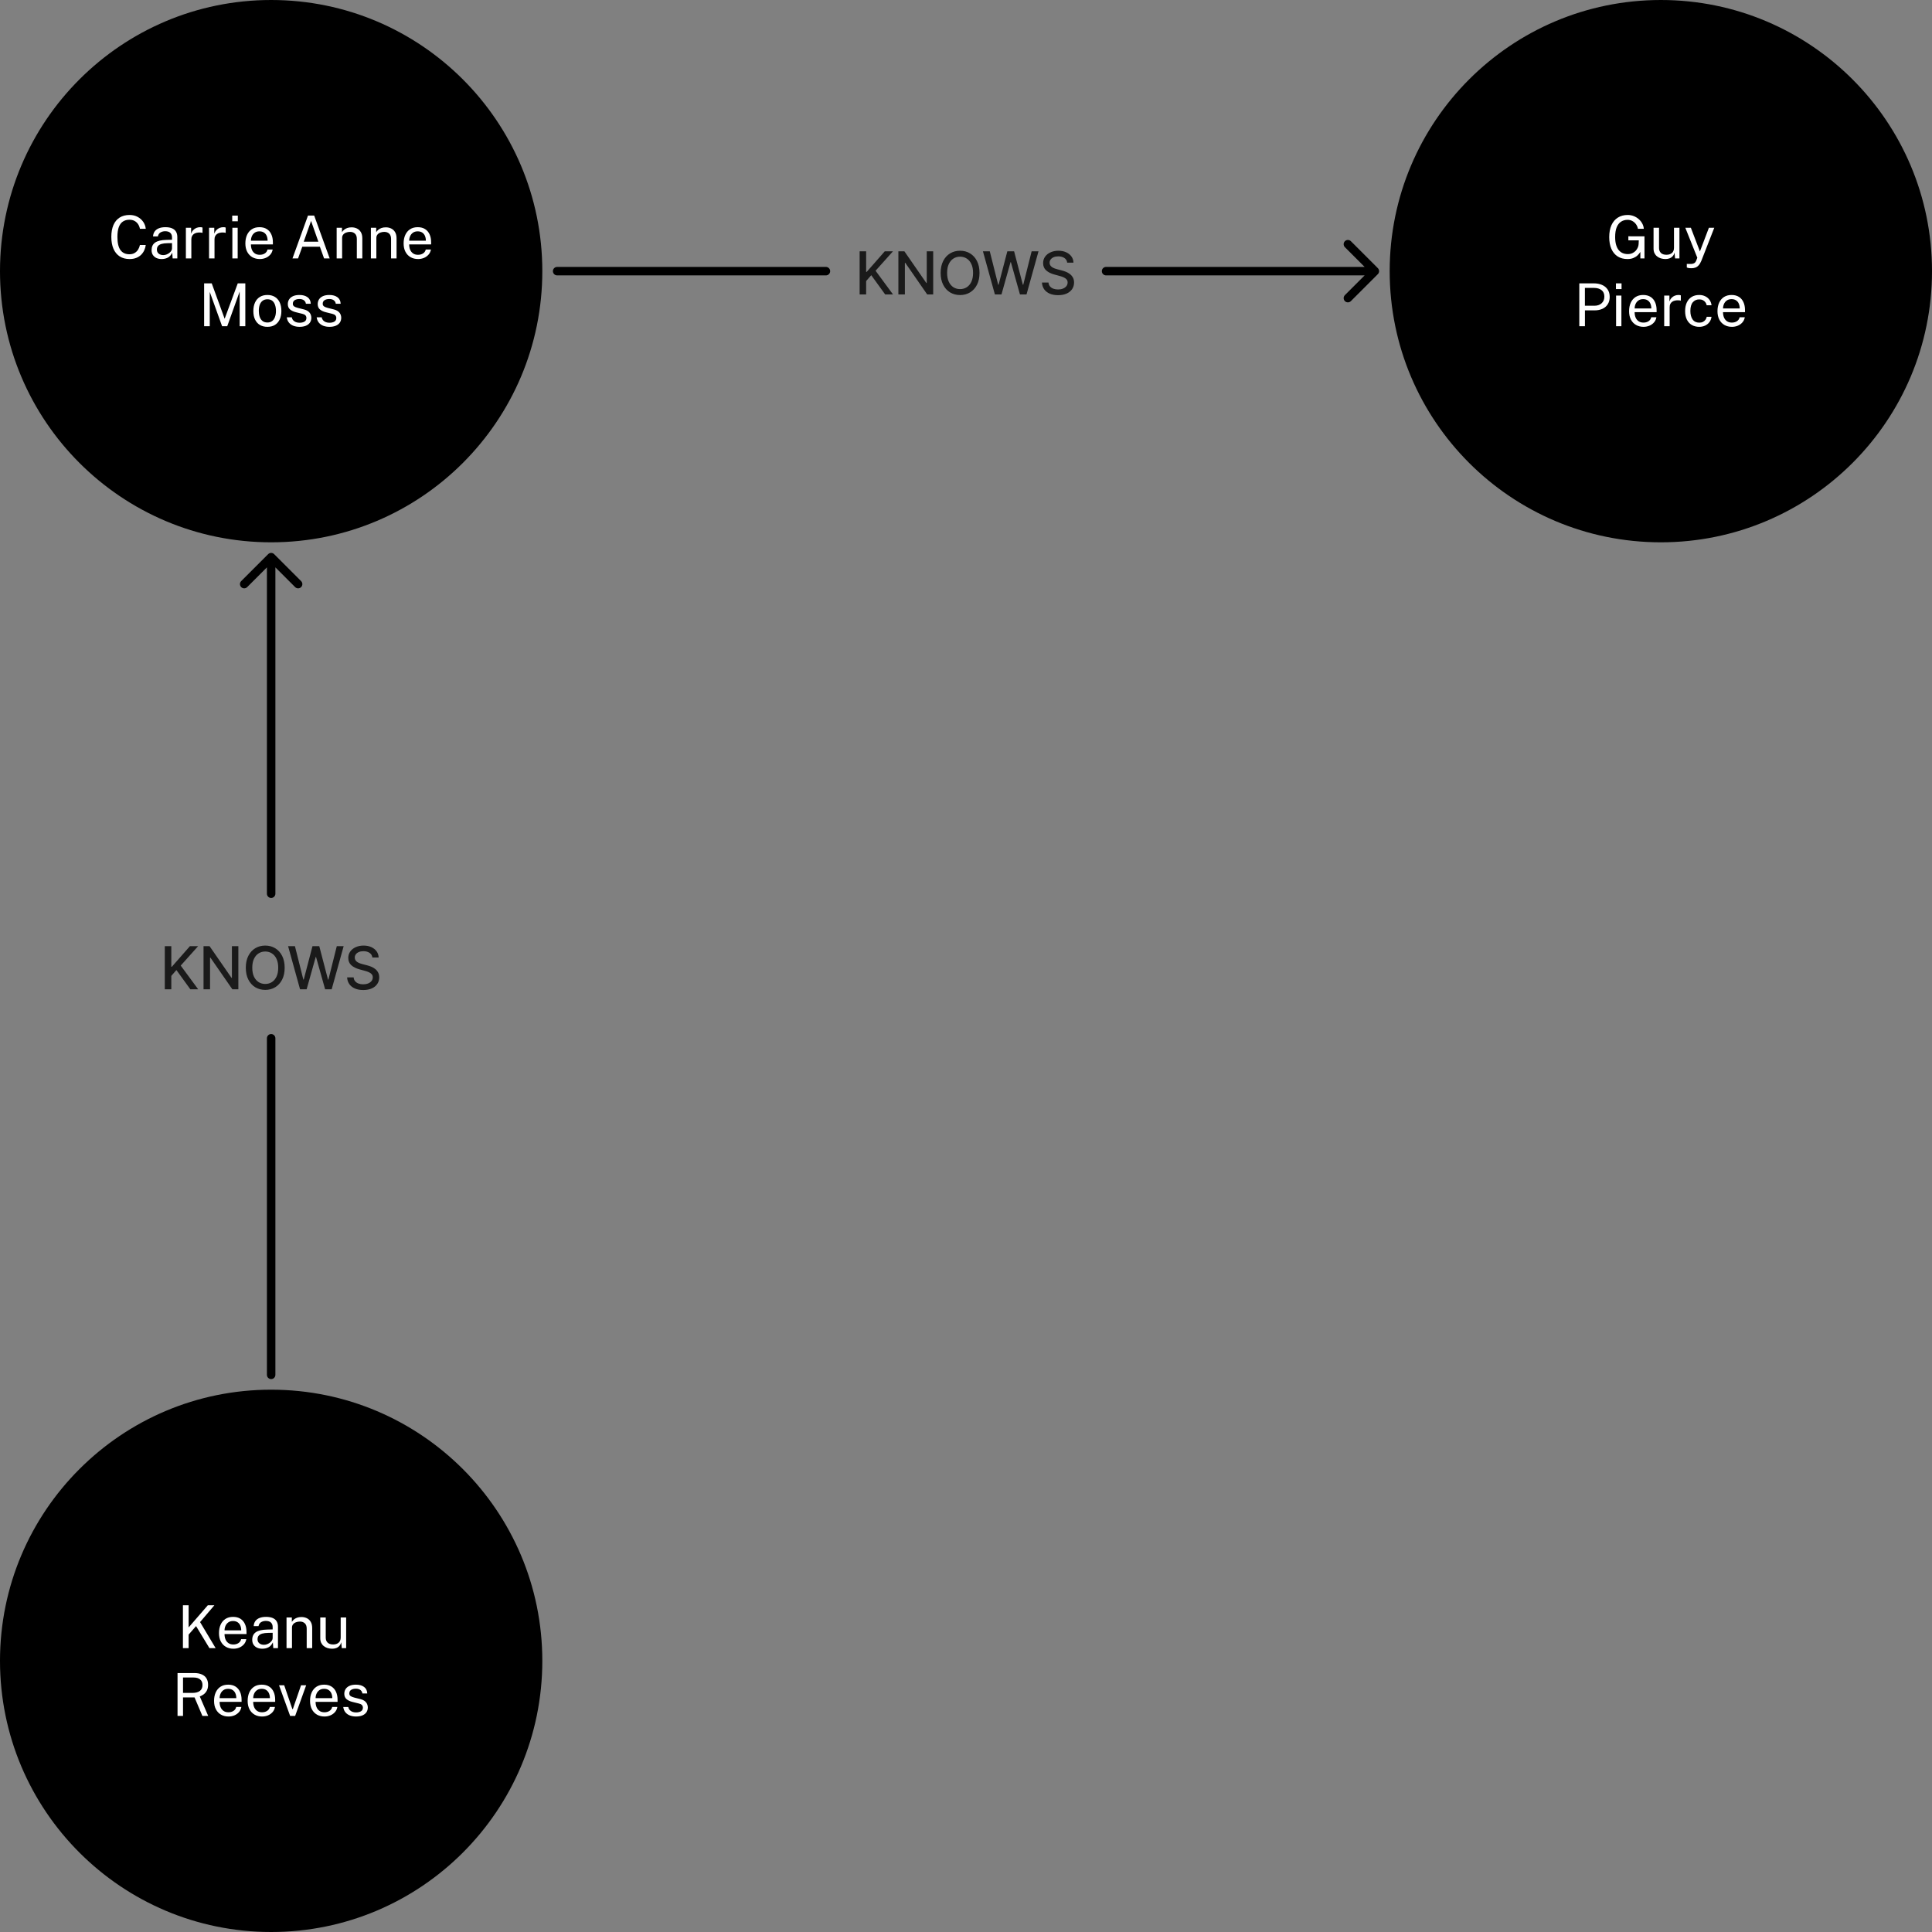
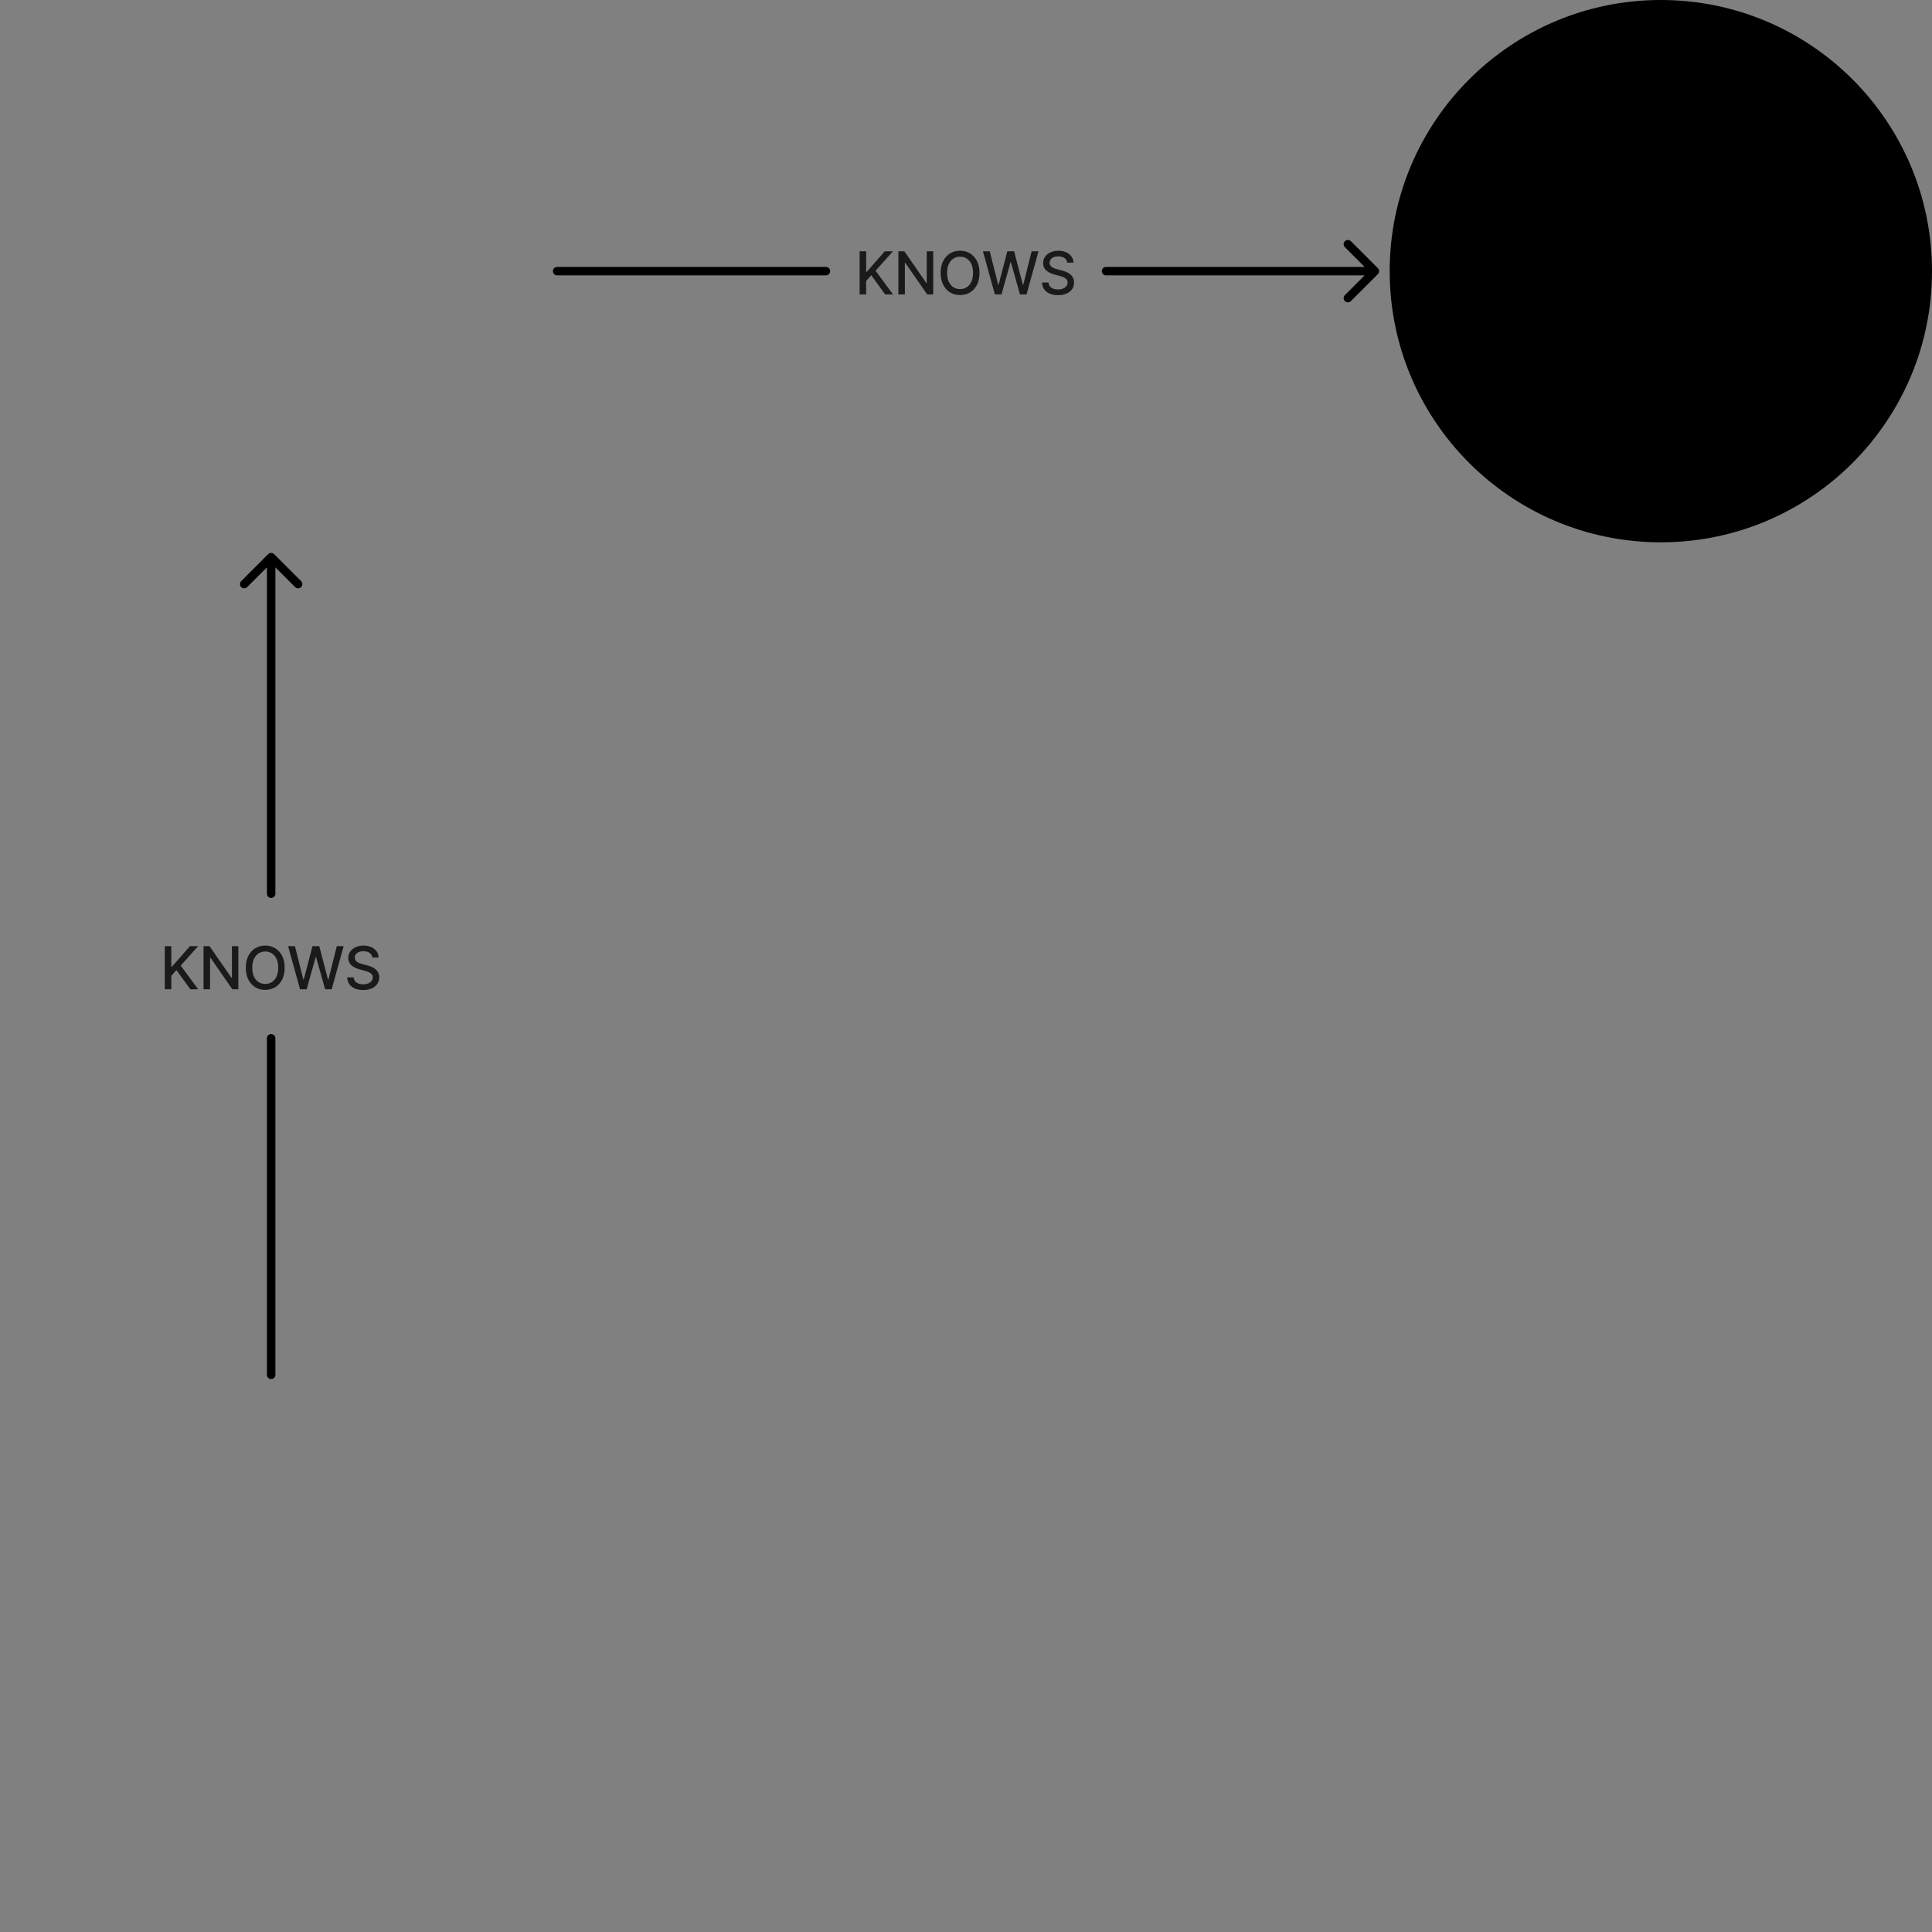
<svg xmlns="http://www.w3.org/2000/svg" width="456" height="456" viewBox="0 0 456 456" fill="none">
  <rect x="0" y="0" width="456" height="456" fill="#808080" stroke="none" />
-   <path d="M0 392C0 356.654 28.654 328 64 328C99.346 328 128 356.654 128 392C128 427.346 99.346 456 64 456C28.654 456 0 427.346 0 392Z" fill="#F16767" style="fill:#F16767;fill:color(display-p3 0.945 0.404 0.404);fill-opacity:1;" />
-   <path d="M43.175 389V378.878H44.519V384.114L49.055 378.878H50.602L47.221 382.854L50.896 389H49.433L46.276 383.799L44.519 385.808V389H43.175ZM55.101 389.14C54.429 389.14 53.836 388.993 53.323 388.699C52.809 388.405 52.408 387.983 52.119 387.432C51.829 386.881 51.685 386.221 51.685 385.451C51.685 384.69 51.815 384.023 52.077 383.449C52.338 382.875 52.716 382.427 53.211 382.105C53.71 381.783 54.31 381.622 55.01 381.622C55.691 381.622 56.267 381.769 56.739 382.063C57.21 382.357 57.567 382.772 57.81 383.309C58.057 383.841 58.181 384.473 58.181 385.206V385.682H52.994C52.994 386.139 53.068 386.555 53.218 386.928C53.372 387.297 53.603 387.591 53.911 387.81C54.219 388.029 54.608 388.139 55.08 388.139C55.542 388.139 55.938 388.032 56.27 387.817C56.606 387.602 56.82 387.292 56.914 386.886H58.132C58.048 387.376 57.852 387.789 57.544 388.125C57.24 388.461 56.874 388.715 56.445 388.888C56.02 389.056 55.572 389.14 55.101 389.14ZM53.001 384.807H56.935C56.935 384.392 56.865 384.018 56.725 383.687C56.585 383.351 56.37 383.087 56.081 382.896C55.796 382.7 55.437 382.602 55.003 382.602C54.55 382.602 54.174 382.712 53.876 382.931C53.577 383.146 53.355 383.423 53.211 383.764C53.066 384.1 52.996 384.448 53.001 384.807ZM61.919 389.14C61.448 389.14 61.033 389.058 60.673 388.895C60.319 388.727 60.039 388.487 59.833 388.174C59.633 387.861 59.532 387.483 59.532 387.04C59.532 386.237 59.812 385.64 60.372 385.248C60.932 384.856 61.831 384.646 63.067 384.618L64.355 384.583V384.016C64.355 383.573 64.222 383.223 63.956 382.966C63.69 382.705 63.28 382.574 62.724 382.574C62.309 382.579 61.943 382.677 61.625 382.868C61.308 383.059 61.105 383.372 61.016 383.806H59.875C59.903 383.335 60.034 382.938 60.267 382.616C60.505 382.289 60.839 382.042 61.268 381.874C61.698 381.706 62.204 381.622 62.787 381.622C63.417 381.622 63.94 381.711 64.355 381.888C64.775 382.065 65.088 382.327 65.293 382.672C65.503 383.017 65.608 383.442 65.608 383.946V389H64.502L64.404 387.642C64.129 388.207 63.774 388.599 63.34 388.818C62.911 389.033 62.437 389.14 61.919 389.14ZM62.304 388.209C62.552 388.209 62.794 388.165 63.032 388.076C63.275 387.987 63.494 387.868 63.69 387.719C63.891 387.565 64.052 387.395 64.173 387.208C64.295 387.017 64.355 386.821 64.355 386.62V385.381L63.284 385.402C62.729 385.411 62.267 385.467 61.898 385.57C61.53 385.673 61.252 385.834 61.065 386.053C60.879 386.272 60.785 386.559 60.785 386.914C60.785 387.32 60.928 387.637 61.212 387.866C61.497 388.095 61.861 388.209 62.304 388.209ZM67.628 389V381.762H68.881V382.812C68.997 382.611 69.158 382.422 69.364 382.245C69.574 382.068 69.826 381.925 70.12 381.818C70.418 381.711 70.761 381.657 71.149 381.657C71.606 381.657 72.026 381.748 72.409 381.93C72.796 382.112 73.104 382.397 73.333 382.784C73.566 383.167 73.683 383.661 73.683 384.268V389H72.388V384.394C72.388 383.829 72.238 383.412 71.94 383.141C71.646 382.866 71.263 382.728 70.792 382.728C70.465 382.728 70.159 382.782 69.875 382.889C69.59 382.992 69.359 383.15 69.182 383.365C69.004 383.575 68.916 383.841 68.916 384.163V389H67.628ZM78.368 389.14C77.99 389.135 77.633 389.082 77.297 388.979C76.965 388.872 76.671 388.715 76.415 388.51C76.158 388.305 75.955 388.05 75.806 387.747C75.661 387.439 75.589 387.082 75.589 386.676V381.762H76.884V386.543C76.884 387.014 77.028 387.397 77.318 387.691C77.612 387.985 78.053 388.132 78.641 388.132C79.173 388.132 79.6 387.994 79.922 387.719C80.248 387.439 80.412 387.024 80.412 386.473V381.762H81.7V389H80.671L80.538 387.614C80.449 387.978 80.297 388.272 80.083 388.496C79.873 388.72 79.618 388.886 79.32 388.993C79.026 389.096 78.708 389.145 78.368 389.14ZM41.903 405V394.878H45.823C46.551 394.878 47.16 394.99 47.65 395.214C48.14 395.433 48.507 395.751 48.749 396.166C48.992 396.577 49.113 397.069 49.113 397.643C49.113 398.194 49.015 398.651 48.819 399.015C48.628 399.379 48.383 399.673 48.084 399.897C47.786 400.116 47.475 400.287 47.153 400.408L49.141 405H47.769L45.921 400.639H43.198V405H41.903ZM43.198 399.568H45.403C46.164 399.568 46.752 399.414 47.167 399.106C47.583 398.793 47.79 398.331 47.79 397.72C47.79 397.123 47.604 396.677 47.23 396.383C46.862 396.084 46.355 395.935 45.711 395.935H43.198V399.568ZM53.939 405.14C53.267 405.14 52.674 404.993 52.161 404.699C51.647 404.405 51.246 403.983 50.957 403.432C50.667 402.881 50.523 402.221 50.523 401.451C50.523 400.69 50.653 400.023 50.915 399.449C51.176 398.875 51.554 398.427 52.049 398.105C52.548 397.783 53.148 397.622 53.848 397.622C54.529 397.622 55.105 397.769 55.577 398.063C56.048 398.357 56.405 398.772 56.648 399.309C56.895 399.841 57.019 400.473 57.019 401.206V401.682H51.832C51.832 402.139 51.906 402.555 52.056 402.928C52.21 403.297 52.441 403.591 52.749 403.81C53.057 404.029 53.446 404.139 53.918 404.139C54.38 404.139 54.776 404.032 55.108 403.817C55.444 403.602 55.658 403.292 55.752 402.886H56.97C56.886 403.376 56.69 403.789 56.382 404.125C56.078 404.461 55.712 404.715 55.283 404.888C54.858 405.056 54.41 405.14 53.939 405.14ZM51.839 400.807H55.773C55.773 400.392 55.703 400.018 55.563 399.687C55.423 399.351 55.208 399.087 54.919 398.896C54.634 398.7 54.275 398.602 53.841 398.602C53.388 398.602 53.012 398.712 52.714 398.931C52.415 399.146 52.193 399.423 52.049 399.764C51.904 400.1 51.834 400.448 51.839 400.807ZM61.868 405.14C61.196 405.14 60.604 404.993 60.09 404.699C59.577 404.405 59.176 403.983 58.886 403.432C58.597 402.881 58.452 402.221 58.452 401.451C58.452 400.69 58.583 400.023 58.844 399.449C59.106 398.875 59.484 398.427 59.978 398.105C60.478 397.783 61.077 397.622 61.777 397.622C62.459 397.622 63.035 397.769 63.506 398.063C63.978 398.357 64.335 398.772 64.577 399.309C64.825 399.841 64.948 400.473 64.948 401.206V401.682H59.761C59.761 402.139 59.836 402.555 59.985 402.928C60.139 403.297 60.37 403.591 60.678 403.81C60.986 404.029 61.376 404.139 61.847 404.139C62.309 404.139 62.706 404.032 63.037 403.817C63.373 403.602 63.588 403.292 63.681 402.886H64.899C64.815 403.376 64.619 403.789 64.311 404.125C64.008 404.461 63.642 404.715 63.212 404.888C62.788 405.056 62.34 405.14 61.868 405.14ZM59.768 400.807H63.702C63.702 400.392 63.632 400.018 63.492 399.687C63.352 399.351 63.138 399.087 62.848 398.896C62.564 398.7 62.204 398.602 61.77 398.602C61.318 398.602 60.942 398.712 60.643 398.931C60.345 399.146 60.123 399.423 59.978 399.764C59.834 400.1 59.764 400.448 59.768 400.807ZM68.478 405L65.86 397.762H67.078L69.003 403.376H69.122L71.054 397.762H72.265L69.661 405H68.478ZM76.593 405.14C75.921 405.14 75.328 404.993 74.815 404.699C74.302 404.405 73.9 403.983 73.611 403.432C73.322 402.881 73.177 402.221 73.177 401.451C73.177 400.69 73.308 400.023 73.569 399.449C73.83 398.875 74.208 398.427 74.703 398.105C75.202 397.783 75.802 397.622 76.502 397.622C77.183 397.622 77.76 397.769 78.231 398.063C78.702 398.357 79.059 398.772 79.302 399.309C79.549 399.841 79.673 400.473 79.673 401.206V401.682H74.486C74.486 402.139 74.561 402.555 74.71 402.928C74.864 403.297 75.095 403.591 75.403 403.81C75.711 404.029 76.101 404.139 76.572 404.139C77.034 404.139 77.431 404.032 77.762 403.817C78.098 403.602 78.313 403.292 78.406 402.886H79.624C79.54 403.376 79.344 403.789 79.036 404.125C78.733 404.461 78.366 404.715 77.937 404.888C77.512 405.056 77.064 405.14 76.593 405.14ZM74.493 400.807H78.427C78.427 400.392 78.357 400.018 78.217 399.687C78.077 399.351 77.862 399.087 77.573 398.896C77.288 398.7 76.929 398.602 76.495 398.602C76.042 398.602 75.667 398.712 75.368 398.931C75.069 399.146 74.848 399.423 74.703 399.764C74.558 400.1 74.488 400.448 74.493 400.807ZM84.027 405.14C83.523 405.14 83.054 405.063 82.62 404.909C82.19 404.75 81.833 404.505 81.549 404.174C81.264 403.838 81.087 403.411 81.017 402.893H82.193C82.253 403.178 82.37 403.416 82.543 403.607C82.715 403.794 82.928 403.936 83.18 404.034C83.436 404.127 83.716 404.174 84.02 404.174C84.51 404.174 84.904 404.083 85.203 403.901C85.501 403.719 85.651 403.439 85.651 403.061C85.651 402.795 85.571 402.583 85.413 402.424C85.259 402.261 85.016 402.142 84.685 402.067L83.187 401.696C82.603 401.556 82.137 401.337 81.787 401.038C81.441 400.739 81.266 400.322 81.262 399.785C81.262 399.36 81.364 398.987 81.57 398.665C81.775 398.343 82.081 398.089 82.487 397.902C82.897 397.715 83.408 397.622 84.02 397.622C84.808 397.622 85.443 397.799 85.924 398.154C86.404 398.504 86.656 399.02 86.68 399.701H85.532C85.485 399.356 85.331 399.083 85.07 398.882C84.808 398.677 84.454 398.574 84.006 398.574C83.548 398.574 83.173 398.667 82.879 398.854C82.589 399.036 82.445 399.321 82.445 399.708C82.445 399.965 82.547 400.168 82.753 400.317C82.963 400.462 83.266 400.583 83.663 400.681L85.119 401.045C85.45 401.134 85.725 401.25 85.945 401.395C86.164 401.54 86.337 401.701 86.463 401.878C86.589 402.055 86.677 402.242 86.729 402.438C86.785 402.629 86.813 402.814 86.813 402.991C86.813 403.434 86.703 403.817 86.484 404.139C86.264 404.456 85.947 404.704 85.532 404.881C85.116 405.054 84.615 405.14 84.027 405.14Z" fill="white" style="fill:white;fill-opacity:1;" />
-   <path d="M0 64C0 28.654 28.654 0 64 0C99.346 0 128 28.654 128 64C128 99.346 99.346 128 64 128C28.654 128 0 99.346 0 64Z" fill="#F16767" style="fill:#F16767;fill:color(display-p3 0.945 0.404 0.404);fill-opacity:1;" />
-   <path d="M30.581 61.14C29.672 61.14 28.895 60.932 28.25 60.517C27.611 60.102 27.121 59.504 26.78 58.725C26.445 57.946 26.276 57.005 26.276 55.904C26.276 54.807 26.445 53.874 26.78 53.104C27.116 52.334 27.604 51.748 28.244 51.347C28.887 50.941 29.667 50.738 30.581 50.738C31.296 50.738 31.928 50.887 32.478 51.186C33.029 51.48 33.472 51.874 33.809 52.369C34.145 52.864 34.343 53.407 34.404 54H33.025C32.95 53.603 32.807 53.244 32.597 52.922C32.388 52.6 32.112 52.343 31.771 52.152C31.431 51.961 31.023 51.865 30.547 51.865C29.935 51.865 29.417 52.01 28.992 52.299C28.573 52.584 28.253 53.025 28.034 53.622C27.819 54.219 27.712 54.985 27.712 55.918C27.712 57.327 27.952 58.363 28.433 59.026C28.918 59.684 29.622 60.013 30.547 60.013C31.023 60.013 31.431 59.913 31.771 59.712C32.112 59.511 32.388 59.243 32.597 58.907C32.807 58.571 32.95 58.207 33.025 57.815H34.404C34.352 58.244 34.236 58.66 34.053 59.061C33.876 59.458 33.631 59.812 33.319 60.125C33.006 60.438 32.621 60.685 32.163 60.867C31.711 61.049 31.183 61.14 30.581 61.14ZM38.164 61.14C37.693 61.14 37.278 61.058 36.919 60.895C36.564 60.727 36.284 60.487 36.078 60.174C35.878 59.861 35.778 59.483 35.778 59.04C35.778 58.237 36.057 57.64 36.617 57.248C37.178 56.856 38.076 56.646 39.312 56.618L40.6 56.583V56.016C40.6 55.573 40.468 55.223 40.202 54.966C39.935 54.705 39.525 54.574 38.969 54.574C38.554 54.579 38.188 54.677 37.87 54.868C37.553 55.059 37.35 55.372 37.261 55.806H36.12C36.148 55.335 36.279 54.938 36.513 54.616C36.751 54.289 37.084 54.042 37.514 53.874C37.943 53.706 38.449 53.622 39.032 53.622C39.663 53.622 40.185 53.711 40.6 53.888C41.02 54.065 41.333 54.327 41.538 54.672C41.748 55.017 41.853 55.442 41.853 55.946V61H40.748L40.65 59.642C40.374 60.207 40.02 60.599 39.586 60.818C39.156 61.033 38.682 61.14 38.164 61.14ZM38.55 60.209C38.797 60.209 39.039 60.165 39.278 60.076C39.52 59.987 39.739 59.868 39.935 59.719C40.136 59.565 40.297 59.395 40.419 59.208C40.54 59.017 40.6 58.821 40.6 58.62V57.381L39.529 57.402C38.974 57.411 38.512 57.467 38.144 57.57C37.775 57.673 37.497 57.834 37.31 58.053C37.124 58.272 37.031 58.559 37.031 58.914C37.031 59.32 37.173 59.637 37.458 59.866C37.742 60.095 38.106 60.209 38.55 60.209ZM43.873 61V53.762H45.105V55.155C45.226 54.81 45.396 54.525 45.616 54.301C45.835 54.072 46.085 53.902 46.365 53.79C46.649 53.678 46.943 53.622 47.247 53.622C47.354 53.622 47.459 53.629 47.562 53.643C47.664 53.657 47.744 53.68 47.8 53.713V54.966C47.73 54.933 47.639 54.912 47.527 54.903C47.419 54.889 47.328 54.882 47.254 54.882C46.964 54.863 46.694 54.882 46.442 54.938C46.19 54.989 45.968 55.08 45.777 55.211C45.585 55.342 45.434 55.514 45.322 55.729C45.214 55.939 45.161 56.196 45.161 56.499V61H43.873ZM49.342 61V53.762H50.574V55.155C50.695 54.81 50.865 54.525 51.084 54.301C51.304 54.072 51.553 53.902 51.834 53.79C52.118 53.678 52.412 53.622 52.715 53.622C52.823 53.622 52.928 53.629 53.031 53.643C53.133 53.657 53.212 53.68 53.269 53.713V54.966C53.199 54.933 53.108 54.912 52.995 54.903C52.888 54.889 52.797 54.882 52.722 54.882C52.433 54.863 52.163 54.882 51.91 54.938C51.658 54.989 51.437 55.08 51.245 55.211C51.054 55.342 50.903 55.514 50.791 55.729C50.683 55.939 50.63 56.196 50.63 56.499V61H49.342ZM54.845 61V53.762H56.098V61H54.845ZM54.81 52.229V50.885H56.133V52.229H54.81ZM61.328 61.14C60.656 61.14 60.064 60.993 59.55 60.699C59.037 60.405 58.636 59.983 58.346 59.432C58.057 58.881 57.912 58.221 57.912 57.451C57.912 56.69 58.043 56.023 58.304 55.449C58.566 54.875 58.944 54.427 59.438 54.105C59.938 53.783 60.537 53.622 61.237 53.622C61.919 53.622 62.495 53.769 62.966 54.063C63.438 54.357 63.795 54.772 64.037 55.309C64.285 55.841 64.408 56.473 64.408 57.206V57.682H59.221C59.221 58.139 59.296 58.555 59.445 58.928C59.599 59.297 59.83 59.591 60.138 59.81C60.446 60.029 60.836 60.139 61.307 60.139C61.769 60.139 62.166 60.032 62.497 59.817C62.833 59.602 63.048 59.292 63.141 58.886H64.359C64.275 59.376 64.079 59.789 63.771 60.125C63.468 60.461 63.102 60.715 62.672 60.888C62.248 61.056 61.8 61.14 61.328 61.14ZM59.228 56.807H63.162C63.162 56.392 63.092 56.018 62.952 55.687C62.812 55.351 62.598 55.087 62.308 54.896C62.024 54.7 61.664 54.602 61.23 54.602C60.778 54.602 60.402 54.712 60.103 54.931C59.805 55.146 59.583 55.423 59.438 55.764C59.294 56.1 59.224 56.448 59.228 56.807ZM69.031 61L72.692 50.878H74.155L77.816 61H76.493L75.499 58.228H71.348L70.347 61H69.031ZM71.691 57.038H75.142L73.42 52.145L71.691 57.038ZM79.461 61V53.762H80.714V54.812C80.83 54.611 80.991 54.422 81.197 54.245C81.407 54.068 81.659 53.925 81.953 53.818C82.251 53.711 82.594 53.657 82.982 53.657C83.439 53.657 83.859 53.748 84.242 53.93C84.629 54.112 84.937 54.397 85.166 54.784C85.399 55.167 85.516 55.661 85.516 56.268V61H84.221V56.394C84.221 55.829 84.071 55.412 83.773 55.141C83.479 54.866 83.096 54.728 82.625 54.728C82.298 54.728 81.992 54.782 81.708 54.889C81.423 54.992 81.192 55.15 81.015 55.365C80.837 55.575 80.749 55.841 80.749 56.163V61H79.461ZM87.541 61V53.762H88.794V54.812C88.91 54.611 89.071 54.422 89.277 54.245C89.487 54.068 89.739 53.925 90.033 53.818C90.331 53.711 90.674 53.657 91.062 53.657C91.519 53.657 91.939 53.748 92.322 53.93C92.709 54.112 93.017 54.397 93.246 54.784C93.479 55.167 93.596 55.661 93.596 56.268V61H92.301V56.394C92.301 55.829 92.151 55.412 91.853 55.141C91.559 54.866 91.176 54.728 90.705 54.728C90.378 54.728 90.072 54.782 89.788 54.889C89.503 54.992 89.272 55.15 89.095 55.365C88.917 55.575 88.829 55.841 88.829 56.163V61H87.541ZM98.68 61.14C98.008 61.14 97.415 60.993 96.902 60.699C96.388 60.405 95.987 59.983 95.698 59.432C95.409 58.881 95.264 58.221 95.264 57.451C95.264 56.69 95.394 56.023 95.656 55.449C95.917 54.875 96.295 54.427 96.79 54.105C97.289 53.783 97.889 53.622 98.589 53.622C99.27 53.622 99.847 53.769 100.318 54.063C100.789 54.357 101.146 54.772 101.389 55.309C101.636 55.841 101.76 56.473 101.76 57.206V57.682H96.573C96.573 58.139 96.647 58.555 96.797 58.928C96.951 59.297 97.182 59.591 97.49 59.81C97.798 60.029 98.188 60.139 98.659 60.139C99.121 60.139 99.517 60.032 99.849 59.817C100.185 59.602 100.399 59.292 100.493 58.886H101.711C101.627 59.376 101.431 59.789 101.123 60.125C100.819 60.461 100.453 60.715 100.024 60.888C99.599 61.056 99.151 61.14 98.68 61.14ZM96.58 56.807H100.514C100.514 56.392 100.444 56.018 100.304 55.687C100.164 55.351 99.949 55.087 99.66 54.896C99.375 54.7 99.016 54.602 98.582 54.602C98.129 54.602 97.754 54.712 97.455 54.931C97.156 55.146 96.934 55.423 96.79 55.764C96.645 56.1 96.575 56.448 96.58 56.807ZM48.179 77V66.878H49.971L53.023 75.236L56.117 66.878H57.902V77H56.565V68.817L53.632 77H52.421L49.509 68.894V77H48.179ZM63.115 77.14C62.448 77.14 61.865 76.998 61.365 76.713C60.871 76.424 60.486 76.001 60.211 75.446C59.935 74.891 59.797 74.212 59.797 73.409C59.797 72.653 59.926 71.99 60.182 71.421C60.439 70.852 60.815 70.411 61.309 70.098C61.804 69.781 62.408 69.622 63.123 69.622C63.79 69.622 64.368 69.769 64.859 70.063C65.349 70.352 65.729 70.779 65.999 71.344C66.275 71.909 66.412 72.597 66.412 73.409C66.412 74.146 66.287 74.795 66.034 75.355C65.782 75.915 65.412 76.354 64.921 76.671C64.436 76.984 63.834 77.14 63.115 77.14ZM63.123 76.118C63.552 76.118 63.916 76.008 64.215 75.789C64.513 75.57 64.74 75.255 64.894 74.844C65.052 74.433 65.132 73.946 65.132 73.381C65.132 72.863 65.061 72.399 64.921 71.988C64.786 71.573 64.572 71.244 64.278 71.001C63.983 70.758 63.599 70.637 63.123 70.637C62.684 70.637 62.313 70.747 62.01 70.966C61.706 71.181 61.475 71.493 61.316 71.904C61.163 72.315 61.086 72.807 61.086 73.381C61.086 73.89 61.153 74.352 61.288 74.767C61.428 75.182 61.648 75.511 61.947 75.754C62.25 75.997 62.642 76.118 63.123 76.118ZM70.697 77.14C70.192 77.14 69.724 77.063 69.29 76.909C68.86 76.75 68.503 76.505 68.219 76.174C67.934 75.838 67.757 75.411 67.686 74.893H68.862C68.923 75.178 69.04 75.416 69.213 75.607C69.385 75.794 69.597 75.936 69.85 76.034C70.106 76.127 70.386 76.174 70.689 76.174C71.18 76.174 71.574 76.083 71.873 75.901C72.171 75.719 72.32 75.439 72.32 75.061C72.32 74.795 72.241 74.583 72.082 74.424C71.928 74.261 71.686 74.142 71.355 74.067L69.856 73.696C69.273 73.556 68.806 73.337 68.457 73.038C68.111 72.739 67.936 72.322 67.931 71.785C67.931 71.36 68.034 70.987 68.24 70.665C68.445 70.343 68.751 70.089 69.156 69.902C69.567 69.715 70.078 69.622 70.689 69.622C71.478 69.622 72.113 69.799 72.594 70.154C73.074 70.504 73.326 71.02 73.35 71.701H72.201C72.155 71.356 72.001 71.083 71.74 70.882C71.478 70.677 71.124 70.574 70.675 70.574C70.218 70.574 69.843 70.667 69.549 70.854C69.259 71.036 69.115 71.321 69.115 71.708C69.115 71.965 69.217 72.168 69.422 72.317C69.632 72.462 69.936 72.583 70.332 72.681L71.788 73.045C72.12 73.134 72.395 73.25 72.615 73.395C72.834 73.54 73.007 73.701 73.132 73.878C73.258 74.055 73.347 74.242 73.398 74.438C73.454 74.629 73.483 74.814 73.483 74.991C73.483 75.434 73.373 75.817 73.153 76.139C72.934 76.456 72.617 76.704 72.201 76.881C71.786 77.054 71.284 77.14 70.697 77.14ZM77.751 77.14C77.247 77.14 76.778 77.063 76.344 76.909C75.915 76.75 75.558 76.505 75.273 76.174C74.989 75.838 74.811 75.411 74.741 74.893H75.917C75.978 75.178 76.094 75.416 76.267 75.607C76.44 75.794 76.652 75.936 76.904 76.034C77.161 76.127 77.441 76.174 77.744 76.174C78.234 76.174 78.629 76.083 78.927 75.901C79.226 75.719 79.375 75.439 79.375 75.061C79.375 74.795 79.296 74.583 79.137 74.424C78.983 74.261 78.74 74.142 78.409 74.067L76.911 73.696C76.328 73.556 75.861 73.337 75.511 73.038C75.166 72.739 74.991 72.322 74.986 71.785C74.986 71.36 75.089 70.987 75.294 70.665C75.499 70.343 75.805 70.089 76.211 69.902C76.622 69.715 77.133 69.622 77.744 69.622C78.533 69.622 79.168 69.799 79.648 70.154C80.129 70.504 80.381 71.02 80.404 71.701H79.256C79.21 71.356 79.055 71.083 78.794 70.882C78.533 70.677 78.178 70.574 77.73 70.574C77.273 70.574 76.897 70.667 76.603 70.854C76.314 71.036 76.169 71.321 76.169 71.708C76.169 71.965 76.272 72.168 76.477 72.317C76.687 72.462 76.99 72.583 77.387 72.681L78.843 73.045C79.174 73.134 79.45 73.25 79.669 73.395C79.888 73.54 80.061 73.701 80.187 73.878C80.313 74.055 80.402 74.242 80.453 74.438C80.509 74.629 80.537 74.814 80.537 74.991C80.537 75.434 80.427 75.817 80.208 76.139C79.989 76.456 79.671 76.704 79.256 76.881C78.841 77.054 78.339 77.14 77.751 77.14Z" fill="white" style="fill:white;fill-opacity:1;" />
  <path d="M63 324.5C63 325.052 63.448 325.5 64 325.5C64.552 325.5 65 325.052 65 324.5H63ZM65 245.062C65 244.51 64.552 244.062 64 244.062C63.448 244.062 63 244.51 63 245.062H65ZM63 210.938C63 211.49 63.448 211.938 64 211.938C64.552 211.938 65 211.49 65 210.938H63ZM64.707 130.793C64.317 130.402 63.683 130.402 63.293 130.793L56.929 137.157C56.538 137.547 56.538 138.181 56.929 138.571C57.319 138.962 57.953 138.962 58.343 138.571L64 132.914L69.657 138.571C70.047 138.962 70.68 138.962 71.071 138.571C71.462 138.181 71.462 137.547 71.071 137.157L64.707 130.793ZM65 324.5V245.062H63V324.5H65ZM65 210.938V131.5H63V210.938H65Z" fill="#1A1B1D" style="fill:#1A1B1D;fill:color(display-p3 0.102 0.106 0.114);fill-opacity:1;" />
  <path d="M38.896 233.5V223.318H40.433V228.18H40.557L44.827 223.318H46.761L42.655 227.902L46.776 233.5H44.927L41.636 228.951L40.433 230.333V233.5H38.896ZM56.257 223.318V233.5H54.845L49.67 226.033H49.575V233.5H48.039V223.318H49.461L54.642 230.795H54.736V223.318H56.257ZM67.189 228.409C67.189 229.496 66.99 230.431 66.592 231.213C66.194 231.992 65.649 232.592 64.956 233.013C64.267 233.43 63.483 233.639 62.605 233.639C61.723 233.639 60.936 233.43 60.243 233.013C59.554 232.592 59.01 231.99 58.613 231.208C58.215 230.426 58.016 229.493 58.016 228.409C58.016 227.322 58.215 226.389 58.613 225.61C59.01 224.828 59.554 224.228 60.243 223.81C60.936 223.389 61.723 223.179 62.605 223.179C63.483 223.179 64.267 223.389 64.956 223.81C65.649 224.228 66.194 224.828 66.592 225.61C66.99 226.389 67.189 227.322 67.189 228.409ZM65.667 228.409C65.667 227.58 65.533 226.883 65.265 226.316C64.999 225.746 64.635 225.315 64.171 225.023C63.71 224.728 63.188 224.581 62.605 224.581C62.018 224.581 61.495 224.728 61.034 225.023C60.573 225.315 60.209 225.746 59.94 226.316C59.675 226.883 59.542 227.58 59.542 228.409C59.542 229.238 59.675 229.937 59.94 230.507C60.209 231.074 60.573 231.505 61.034 231.8C61.495 232.091 62.018 232.237 62.605 232.237C63.188 232.237 63.71 232.091 64.171 231.8C64.635 231.505 64.999 231.074 65.265 230.507C65.533 229.937 65.667 229.238 65.667 228.409ZM70.82 233.5L67.997 223.318H69.612L71.596 231.203H71.691L73.754 223.318H75.355L77.418 231.208H77.512L79.491 223.318H81.112L78.283 233.5H76.737L74.594 225.874H74.514L72.372 233.5H70.82ZM87.884 225.993C87.831 225.522 87.613 225.158 87.228 224.899C86.844 224.637 86.36 224.506 85.776 224.506C85.359 224.506 84.998 224.573 84.693 224.705C84.388 224.835 84.151 225.013 83.982 225.242C83.816 225.468 83.733 225.724 83.733 226.013C83.733 226.255 83.79 226.464 83.902 226.639C84.018 226.815 84.169 226.962 84.355 227.082C84.543 227.198 84.746 227.295 84.961 227.375C85.177 227.451 85.384 227.514 85.582 227.564L86.577 227.822C86.902 227.902 87.235 228.01 87.576 228.146C87.918 228.281 88.234 228.46 88.526 228.683C88.817 228.905 89.053 229.18 89.232 229.508C89.414 229.836 89.505 230.229 89.505 230.686C89.505 231.263 89.356 231.775 89.058 232.222C88.763 232.67 88.334 233.023 87.77 233.281C87.21 233.54 86.532 233.669 85.737 233.669C84.974 233.669 84.315 233.548 83.758 233.306C83.201 233.064 82.765 232.721 82.45 232.277C82.136 231.83 81.962 231.299 81.928 230.686H83.47C83.499 231.054 83.619 231.361 83.828 231.606C84.04 231.848 84.31 232.028 84.638 232.148C84.969 232.264 85.332 232.322 85.727 232.322C86.161 232.322 86.547 232.254 86.885 232.118C87.227 231.979 87.495 231.786 87.691 231.541C87.886 231.293 87.984 231.003 87.984 230.671C87.984 230.37 87.898 230.123 87.725 229.93C87.556 229.738 87.326 229.579 87.034 229.453C86.746 229.327 86.419 229.216 86.055 229.12L84.852 228.792C84.036 228.57 83.39 228.243 82.913 227.812C82.439 227.382 82.202 226.812 82.202 226.102C82.202 225.516 82.361 225.004 82.679 224.566C82.997 224.129 83.428 223.789 83.972 223.547C84.515 223.302 85.129 223.179 85.811 223.179C86.501 223.179 87.109 223.3 87.636 223.542C88.166 223.784 88.584 224.117 88.889 224.541C89.194 224.962 89.353 225.446 89.366 225.993H87.884Z" fill="black" fill-opacity="0.8" style="fill:black;fill-opacity:0.8;" />
  <path d="M328 64C328 28.654 356.654 0 392 0C427.346 0 456 28.654 456 64C456 99.346 427.346 128 392 128C356.654 128 328 99.346 328 64Z" fill="#F16767" style="fill:#F16767;fill:color(display-p3 0.945 0.404 0.404);fill-opacity:1;" />
-   <path d="M384.114 61.14C383.227 61.14 382.462 60.937 381.818 60.531C381.174 60.12 380.679 59.53 380.334 58.76C379.988 57.99 379.816 57.059 379.816 55.967C379.816 54.866 379.991 53.925 380.341 53.146C380.695 52.367 381.199 51.772 381.853 51.361C382.506 50.946 383.278 50.738 384.17 50.738C384.678 50.738 385.157 50.827 385.605 51.004C386.053 51.181 386.449 51.424 386.795 51.732C387.14 52.035 387.415 52.383 387.621 52.775C387.831 53.167 387.95 53.575 387.978 54H386.592C386.526 53.627 386.382 53.279 386.158 52.957C385.934 52.635 385.649 52.376 385.304 52.18C384.963 51.984 384.578 51.886 384.149 51.886C383.565 51.886 383.052 52.031 382.609 52.32C382.17 52.605 381.827 53.046 381.58 53.643C381.337 54.24 381.216 55.006 381.216 55.939C381.216 56.658 381.29 57.274 381.44 57.787C381.589 58.3 381.797 58.718 382.063 59.04C382.333 59.357 382.648 59.593 383.008 59.747C383.372 59.896 383.764 59.971 384.184 59.971C384.608 59.971 384.977 59.896 385.29 59.747C385.607 59.598 385.871 59.406 386.081 59.173C386.291 58.935 386.452 58.681 386.564 58.41C386.68 58.135 386.743 57.871 386.753 57.619L386.795 56.723H384.331V55.771L388.139 55.778V61H387.166V59.46C386.988 59.749 386.764 60.022 386.494 60.279C386.223 60.536 385.892 60.743 385.5 60.902C385.112 61.061 384.65 61.14 384.114 61.14ZM393.058 61.14C392.68 61.135 392.323 61.082 391.987 60.979C391.656 60.872 391.362 60.715 391.105 60.51C390.848 60.305 390.645 60.05 390.496 59.747C390.351 59.439 390.279 59.082 390.279 58.676V53.762H391.574V58.543C391.574 59.014 391.719 59.397 392.008 59.691C392.302 59.985 392.743 60.132 393.331 60.132C393.863 60.132 394.29 59.994 394.612 59.719C394.939 59.439 395.102 59.024 395.102 58.473V53.762H396.39V61H395.361L395.228 59.614C395.139 59.978 394.988 60.272 394.773 60.496C394.563 60.72 394.309 60.886 394.01 60.993C393.716 61.096 393.399 61.145 393.058 61.14ZM399.24 63.31C398.816 63.31 398.524 63.28 398.365 63.219C398.207 63.158 398.127 63.128 398.127 63.128V62.288L398.869 62.302C399.135 62.311 399.357 62.293 399.534 62.246C399.712 62.199 399.854 62.136 399.961 62.057C400.069 61.978 400.15 61.889 400.206 61.791C400.267 61.693 400.316 61.6 400.353 61.511L400.605 60.825L397.777 53.762H399.086L401.221 59.348L403.342 53.762H404.609L401.564 61.546C401.373 62.003 401.161 62.36 400.927 62.617C400.699 62.874 400.442 63.053 400.157 63.156C399.877 63.259 399.572 63.31 399.24 63.31ZM372.754 77V66.878H376.177C376.9 66.878 377.544 66.999 378.109 67.242C378.674 67.485 379.117 67.844 379.439 68.32C379.766 68.796 379.929 69.382 379.929 70.077C379.929 70.749 379.777 71.323 379.474 71.799C379.175 72.275 378.758 72.637 378.221 72.884C377.684 73.131 377.061 73.255 376.352 73.255H374.084V77H372.754ZM374.077 72.163H376.324C377.019 72.163 377.584 71.969 378.018 71.582C378.452 71.195 378.669 70.667 378.669 70C378.669 69.328 378.445 68.819 377.997 68.474C377.549 68.129 376.97 67.956 376.261 67.956H374.077V72.163ZM381.437 77V69.762H382.69V77H381.437ZM381.402 68.229V66.885H382.725V68.229H381.402ZM387.92 77.14C387.248 77.14 386.655 76.993 386.142 76.699C385.629 76.405 385.227 75.983 384.938 75.432C384.649 74.881 384.504 74.221 384.504 73.451C384.504 72.69 384.635 72.023 384.896 71.449C385.157 70.875 385.535 70.427 386.03 70.105C386.529 69.783 387.129 69.622 387.829 69.622C388.51 69.622 389.087 69.769 389.558 70.063C390.029 70.357 390.386 70.772 390.629 71.309C390.876 71.841 391 72.473 391 73.206V73.682H385.813C385.813 74.139 385.888 74.555 386.037 74.928C386.191 75.297 386.422 75.591 386.73 75.81C387.038 76.029 387.428 76.139 387.899 76.139C388.361 76.139 388.758 76.032 389.089 75.817C389.425 75.602 389.64 75.292 389.733 74.886H390.951C390.867 75.376 390.671 75.789 390.363 76.125C390.06 76.461 389.693 76.715 389.264 76.888C388.839 77.056 388.391 77.14 387.92 77.14ZM385.82 72.807H389.754C389.754 72.392 389.684 72.018 389.544 71.687C389.404 71.351 389.189 71.087 388.9 70.896C388.615 70.7 388.256 70.602 387.822 70.602C387.369 70.602 386.994 70.712 386.695 70.931C386.396 71.146 386.175 71.423 386.03 71.764C385.885 72.1 385.815 72.448 385.82 72.807ZM392.791 77V69.762H394.023V71.155C394.144 70.81 394.314 70.525 394.534 70.301C394.753 70.072 395.003 69.902 395.283 69.79C395.567 69.678 395.861 69.622 396.165 69.622C396.272 69.622 396.377 69.629 396.48 69.643C396.582 69.657 396.662 69.68 396.718 69.713V70.966C396.648 70.933 396.557 70.912 396.445 70.903C396.337 70.889 396.246 70.882 396.172 70.882C395.882 70.863 395.612 70.882 395.36 70.938C395.108 70.989 394.886 71.08 394.695 71.211C394.503 71.342 394.352 71.514 394.24 71.729C394.132 71.939 394.079 72.196 394.079 72.499V77H392.791ZM401.062 77.14C400.409 77.14 399.83 76.998 399.326 76.713C398.827 76.428 398.435 76.008 398.15 75.453C397.87 74.898 397.73 74.216 397.73 73.409C397.73 72.653 397.858 71.993 398.115 71.428C398.376 70.859 398.754 70.415 399.249 70.098C399.748 69.781 400.353 69.622 401.062 69.622C401.58 69.622 402.044 69.722 402.455 69.923C402.87 70.119 403.211 70.399 403.477 70.763C403.743 71.127 403.906 71.556 403.967 72.051H402.819C402.777 71.799 402.679 71.568 402.525 71.358C402.376 71.148 402.177 70.98 401.93 70.854C401.687 70.728 401.4 70.665 401.069 70.665C400.448 70.665 399.942 70.889 399.55 71.337C399.163 71.785 398.969 72.471 398.969 73.395C398.969 74.23 399.146 74.9 399.501 75.404C399.86 75.903 400.388 76.153 401.083 76.153C401.414 76.153 401.704 76.09 401.951 75.964C402.198 75.833 402.397 75.663 402.546 75.453C402.695 75.238 402.791 75.01 402.833 74.767H403.96C403.899 75.252 403.734 75.672 403.463 76.027C403.197 76.382 402.856 76.657 402.441 76.853C402.03 77.044 401.571 77.14 401.062 77.14ZM408.783 77.14C408.111 77.14 407.519 76.993 407.005 76.699C406.492 76.405 406.091 75.983 405.801 75.432C405.512 74.881 405.367 74.221 405.367 73.451C405.367 72.69 405.498 72.023 405.759 71.449C406.021 70.875 406.399 70.427 406.893 70.105C407.393 69.783 407.992 69.622 408.692 69.622C409.374 69.622 409.95 69.769 410.421 70.063C410.893 70.357 411.25 70.772 411.492 71.309C411.74 71.841 411.863 72.473 411.863 73.206V73.682H406.676C406.676 74.139 406.751 74.555 406.9 74.928C407.054 75.297 407.285 75.591 407.593 75.81C407.901 76.029 408.291 76.139 408.762 76.139C409.224 76.139 409.621 76.032 409.952 75.817C410.288 75.602 410.503 75.292 410.596 74.886H411.814C411.73 75.376 411.534 75.789 411.226 76.125C410.923 76.461 410.557 76.715 410.127 76.888C409.703 77.056 409.255 77.14 408.783 77.14ZM406.683 72.807H410.617C410.617 72.392 410.547 72.018 410.407 71.687C410.267 71.351 410.053 71.087 409.763 70.896C409.479 70.7 409.119 70.602 408.685 70.602C408.233 70.602 407.857 70.712 407.558 70.931C407.26 71.146 407.038 71.423 406.893 71.764C406.749 72.1 406.679 72.448 406.683 72.807Z" fill="white" style="fill:white;fill-opacity:1;" />
  <path d="M131.5 63C130.948 63 130.5 63.448 130.5 64C130.5 64.552 130.948 65 131.5 65V63ZM194.938 65C195.49 65 195.938 64.552 195.938 64C195.938 63.448 195.49 63 194.938 63V65ZM261.062 63C260.51 63 260.062 63.448 260.062 64C260.062 64.552 260.51 65 261.062 65V63ZM325.207 64.707C325.598 64.317 325.598 63.683 325.207 63.293L318.843 56.929C318.453 56.538 317.819 56.538 317.429 56.929C317.038 57.319 317.038 57.953 317.429 58.343L323.086 64L317.429 69.657C317.038 70.047 317.038 70.68 317.429 71.071C317.819 71.462 318.453 71.462 318.843 71.071L325.207 64.707ZM131.5 65H194.938V63H131.5V65ZM261.062 65H324.5V63H261.062V65Z" fill="#1A1B1D" style="fill:#1A1B1D;fill:color(display-p3 0.102 0.106 0.114);fill-opacity:1;" />
  <path d="M202.896 69.5V59.318H204.433V64.18H204.557L208.827 59.318H210.761L206.655 63.902L210.776 69.5H208.927L205.636 64.951L204.433 66.333V69.5H202.896ZM220.257 59.318V69.5H218.845L213.67 62.033H213.575V69.5H212.039V59.318H213.461L218.641 66.796H218.736V59.318H220.257ZM231.189 64.409C231.189 65.496 230.99 66.431 230.592 67.213C230.194 67.992 229.649 68.592 228.956 69.013C228.267 69.43 227.483 69.639 226.605 69.639C225.723 69.639 224.936 69.43 224.243 69.013C223.554 68.592 223.01 67.99 222.613 67.208C222.215 66.426 222.016 65.493 222.016 64.409C222.016 63.322 222.215 62.389 222.613 61.61C223.01 60.828 223.554 60.228 224.243 59.81C224.936 59.389 225.723 59.179 226.605 59.179C227.483 59.179 228.267 59.389 228.956 59.81C229.649 60.228 230.194 60.828 230.592 61.61C230.99 62.389 231.189 63.322 231.189 64.409ZM229.667 64.409C229.667 63.581 229.533 62.883 229.265 62.316C228.999 61.746 228.635 61.315 228.171 61.023C227.71 60.728 227.188 60.581 226.605 60.581C226.018 60.581 225.495 60.728 225.034 61.023C224.573 61.315 224.209 61.746 223.94 62.316C223.675 62.883 223.542 63.581 223.542 64.409C223.542 65.238 223.675 65.937 223.94 66.507C224.209 67.074 224.573 67.505 225.034 67.8C225.495 68.091 226.018 68.237 226.605 68.237C227.188 68.237 227.71 68.091 228.171 67.8C228.635 67.505 228.999 67.074 229.265 66.507C229.533 65.937 229.667 65.238 229.667 64.409ZM234.821 69.5L231.997 59.318H233.612L235.596 67.203H235.691L237.754 59.318H239.355L241.418 67.208H241.512L243.491 59.318H245.112L242.283 69.5H240.737L238.594 61.874H238.514L236.372 69.5H234.821ZM251.884 61.993C251.831 61.522 251.613 61.158 251.228 60.899C250.844 60.637 250.36 60.506 249.776 60.506C249.359 60.506 248.998 60.573 248.693 60.705C248.388 60.834 248.151 61.014 247.982 61.242C247.816 61.468 247.733 61.724 247.733 62.013C247.733 62.255 247.789 62.464 247.902 62.639C248.018 62.815 248.169 62.962 248.355 63.082C248.543 63.198 248.746 63.295 248.961 63.375C249.177 63.451 249.384 63.514 249.583 63.564L250.577 63.822C250.902 63.902 251.235 64.01 251.576 64.146C251.918 64.281 252.234 64.46 252.526 64.683C252.817 64.905 253.053 65.18 253.232 65.508C253.414 65.836 253.505 66.229 253.505 66.686C253.505 67.263 253.356 67.775 253.058 68.222C252.763 68.67 252.333 69.023 251.77 69.281C251.21 69.54 250.532 69.669 249.737 69.669C248.974 69.669 248.315 69.548 247.758 69.306C247.201 69.064 246.765 68.721 246.45 68.277C246.136 67.829 245.962 67.299 245.928 66.686H247.47C247.499 67.054 247.619 67.361 247.828 67.606C248.04 67.848 248.31 68.028 248.638 68.148C248.969 68.264 249.332 68.322 249.727 68.322C250.161 68.322 250.547 68.254 250.885 68.118C251.226 67.979 251.495 67.787 251.69 67.541C251.886 67.293 251.984 67.003 251.984 66.671C251.984 66.37 251.898 66.123 251.725 65.93C251.556 65.738 251.326 65.579 251.034 65.453C250.746 65.327 250.419 65.216 250.055 65.12L248.852 64.792C248.036 64.57 247.39 64.243 246.913 63.812C246.439 63.382 246.202 62.812 246.202 62.102C246.202 61.516 246.361 61.004 246.679 60.566C246.997 60.129 247.428 59.789 247.972 59.547C248.515 59.302 249.128 59.179 249.811 59.179C250.501 59.179 251.109 59.3 251.636 59.542C252.166 59.784 252.584 60.117 252.889 60.541C253.194 60.962 253.353 61.446 253.366 61.993H251.884Z" fill="black" fill-opacity="0.8" style="fill:black;fill-opacity:0.8;" />
</svg>